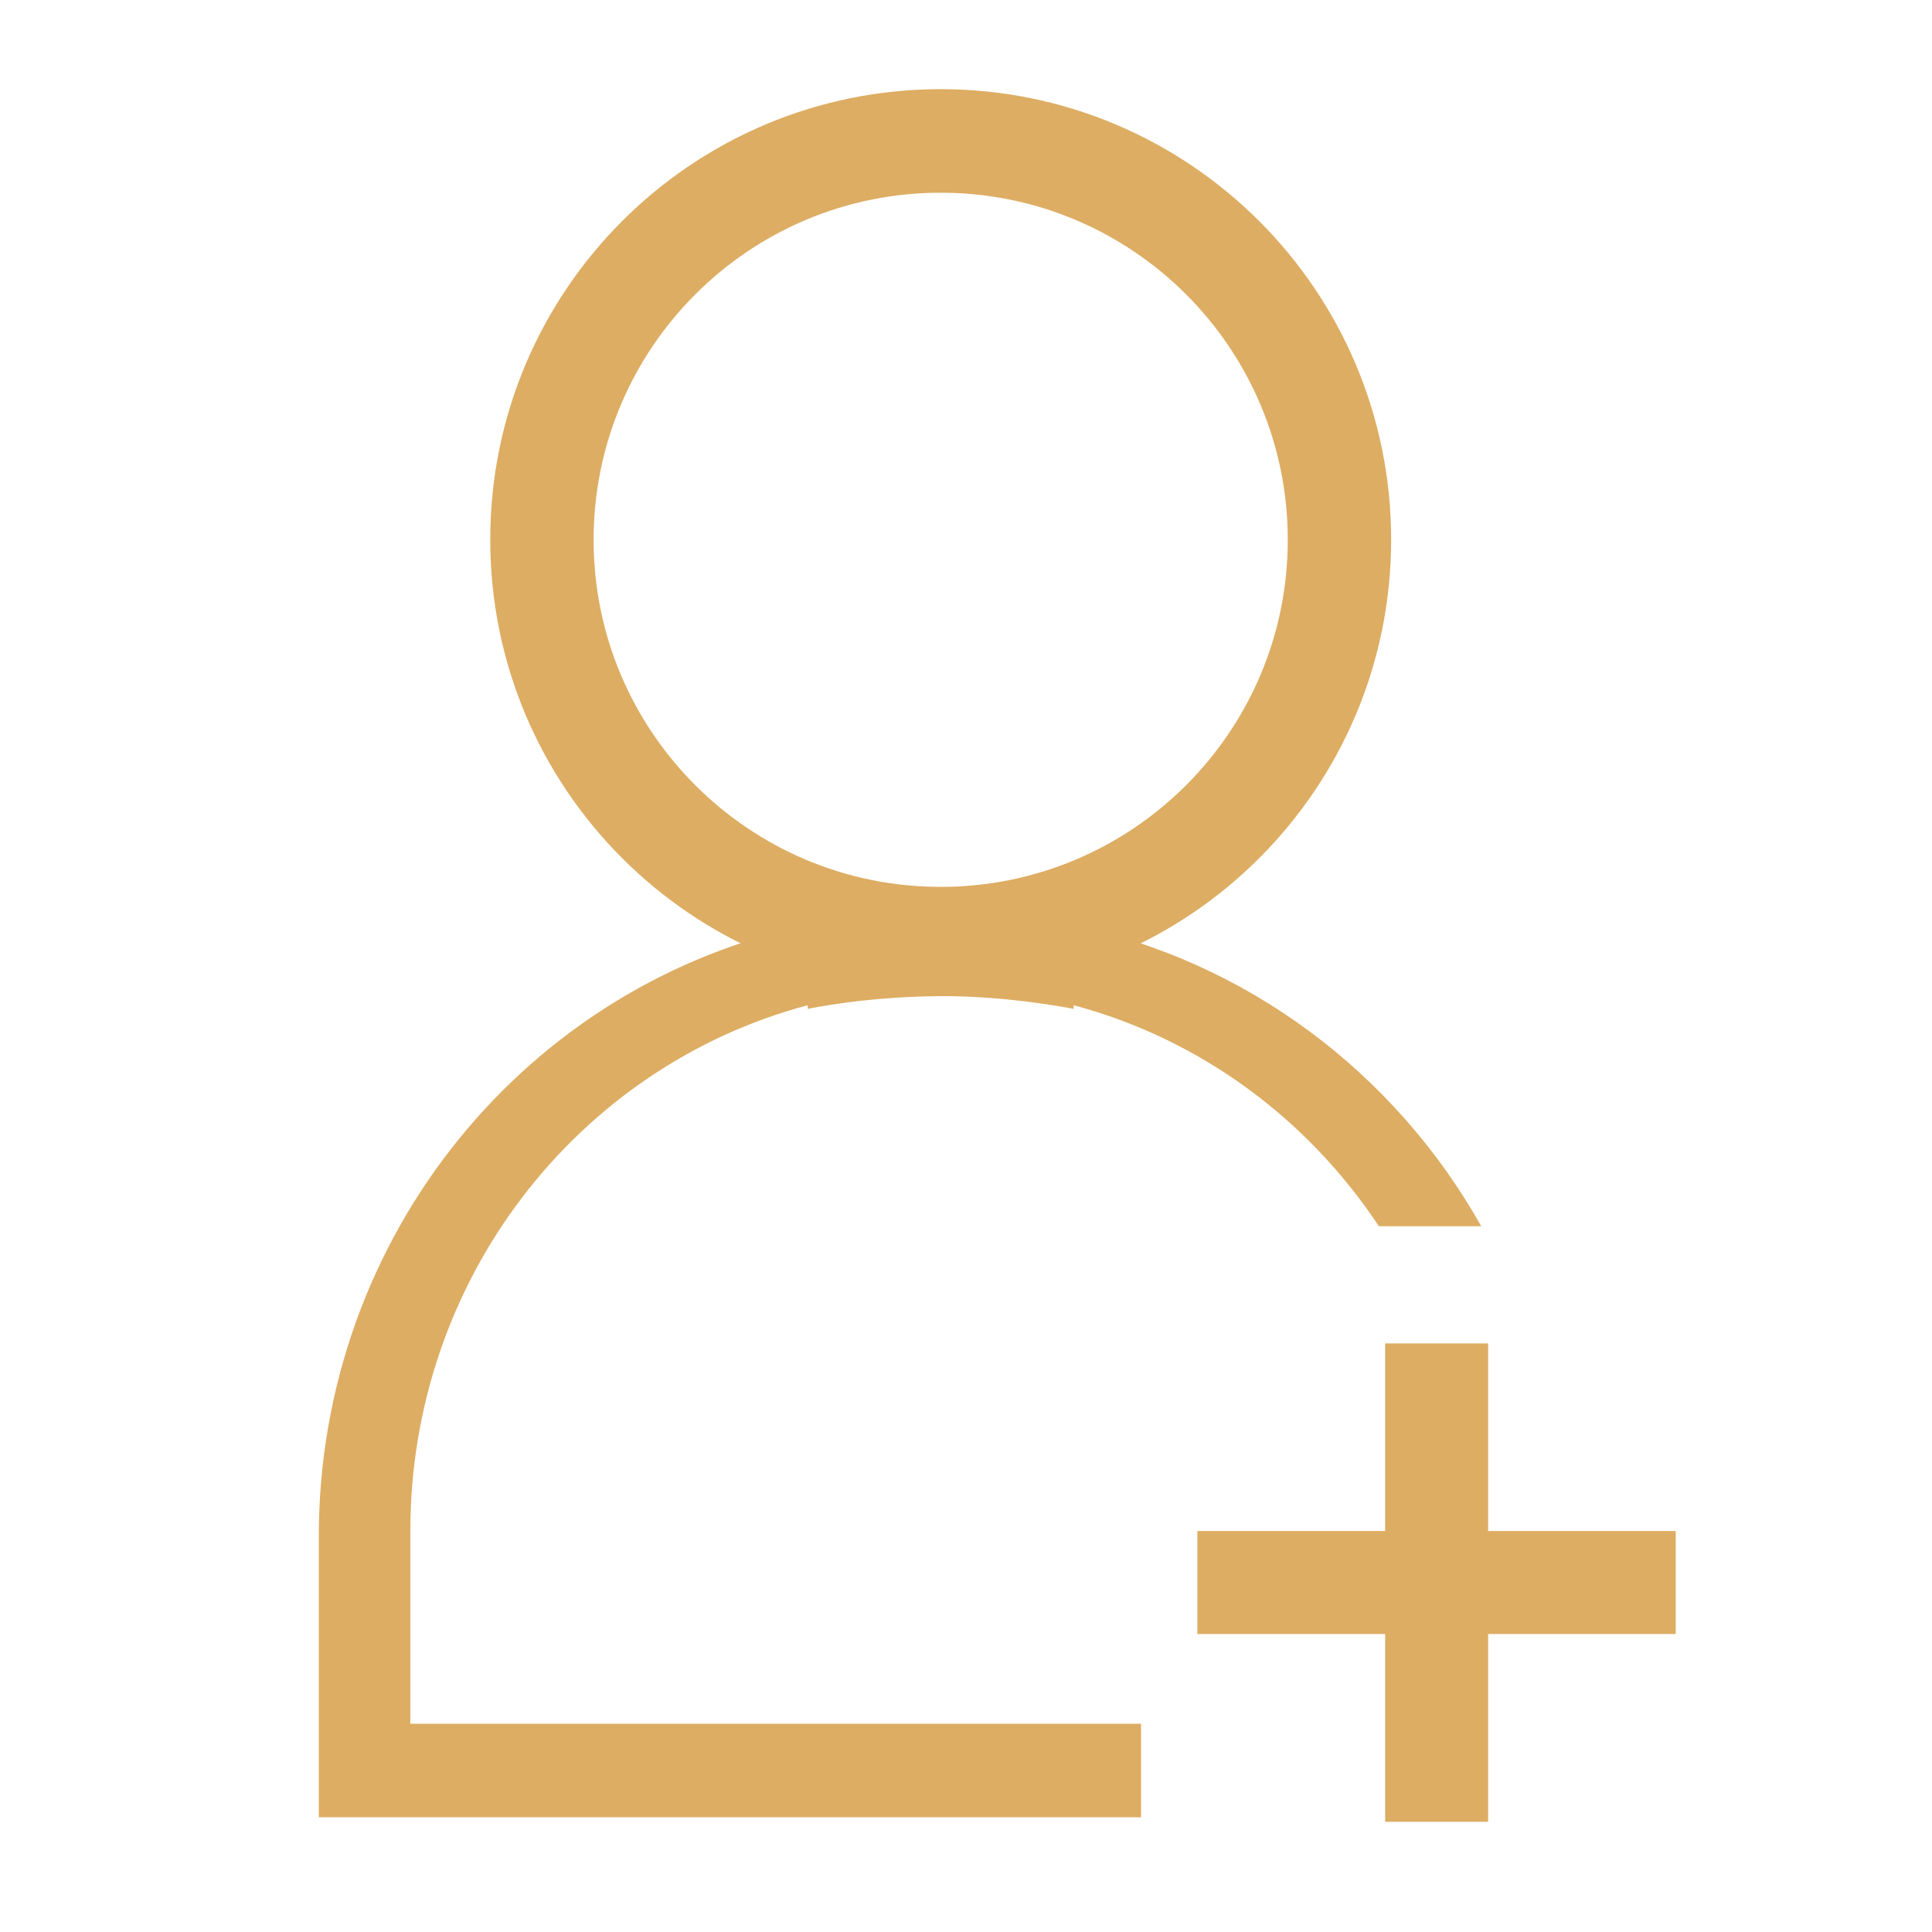
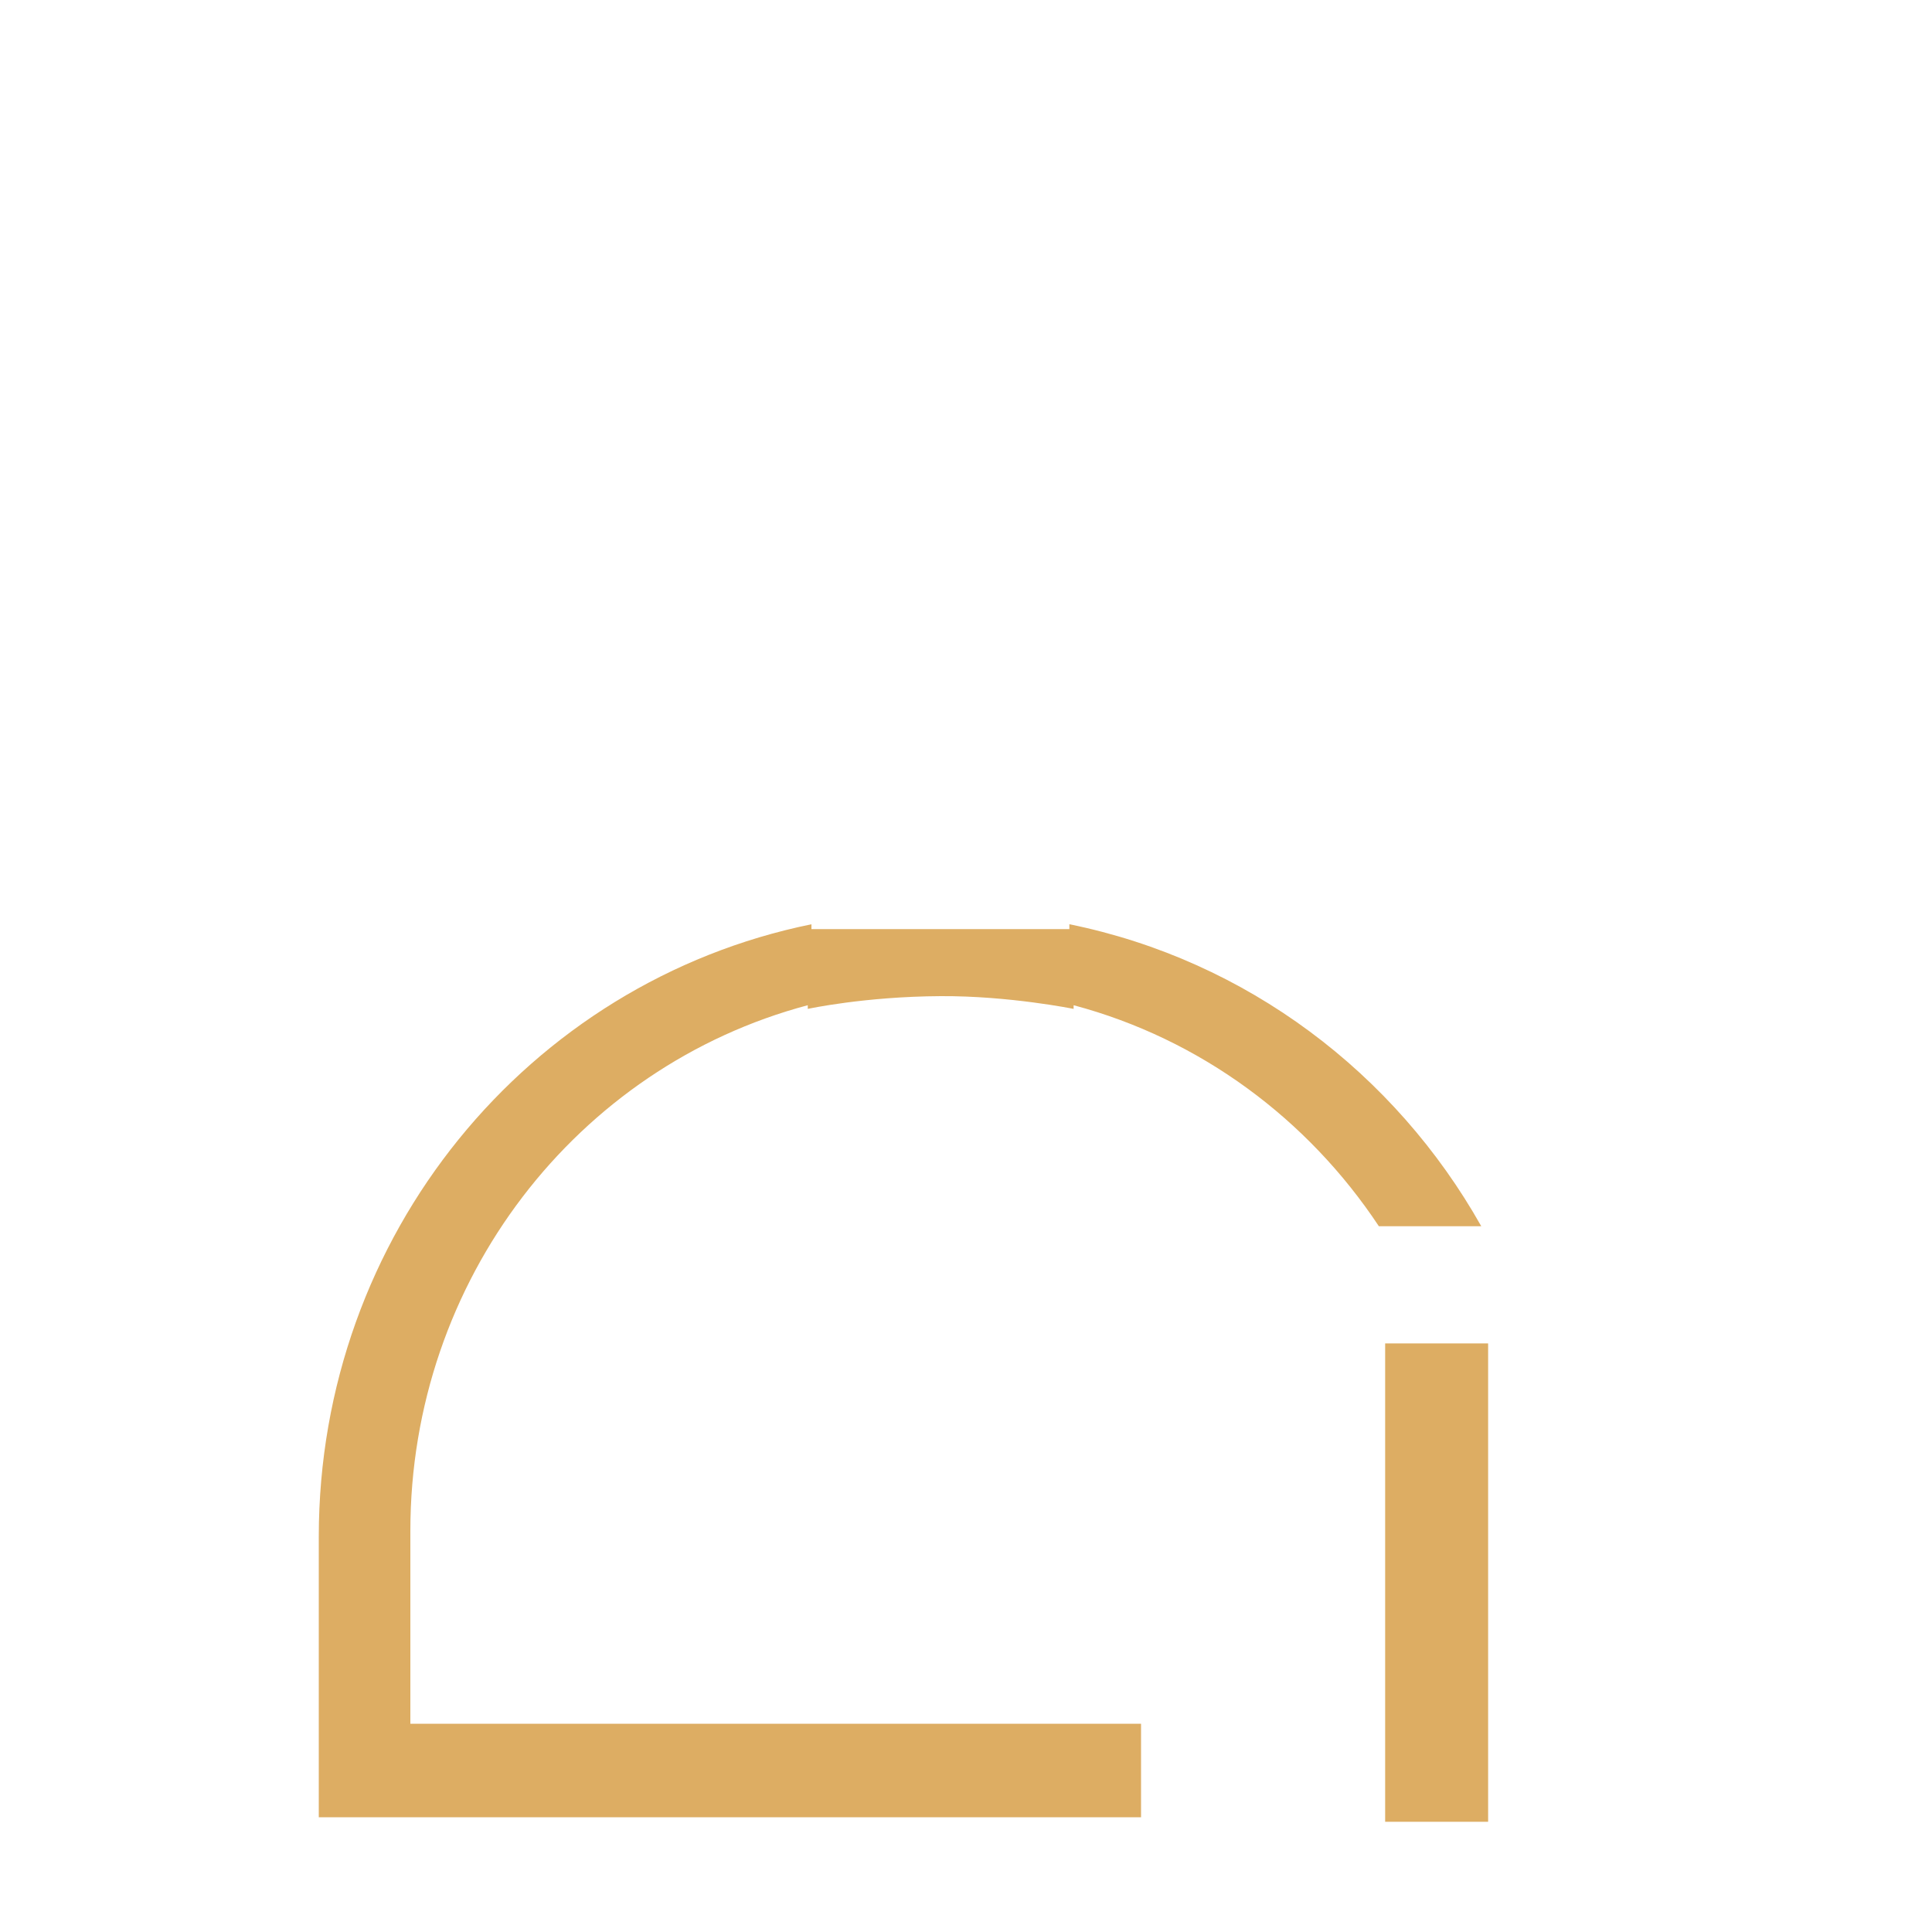
<svg xmlns="http://www.w3.org/2000/svg" id="Layer_1" viewBox="0 0 100 100">
  <defs>
    <style>
      .cls-1, .cls-2 {
        fill: #ddad63;
      }

      .cls-2 {
        stroke: #ddad63;
        stroke-miterlimit: 22.93;
        stroke-width: .47px;
      }
    </style>
  </defs>
-   <path class="cls-2" d="M48.69,4.85c-12.75,0-23.08,10.33-23.08,23.08s10.33,23.08,23.08,23.08,23.08-10.33,23.08-23.08S61.43,4.85,48.69,4.85ZM48.69,46.14c-10.05,0-18.2-8.15-18.2-18.2s8.15-18.2,18.2-18.2,18.2,8.15,18.2,18.2-8.15,18.2-18.2,18.2Z" />
  <g>
    <rect class="cls-2" x="71.93" y="69.77" width="4.86" height="24.29" />
-     <rect class="cls-2" x="71.93" y="69.77" width="4.86" height="24.29" transform="translate(156.27 7.55) rotate(90)" />
  </g>
  <path class="cls-1" d="M55.35,47.84v.25h-13.35v-.25c-14.67,2.99-25.5,16.1-25.5,31.7v14.52h42.56v-4.84H21.24v-9.98c0-12.99,8.63-24.04,20.57-27.21v.19s2.94-.64,6.88-.66c3.54-.02,6.88.66,6.88.66v-.19c6.57,1.75,12.13,5.9,15.8,11.44h5.3c-4.46-7.92-12.13-13.76-21.31-15.63Z" />
</svg>